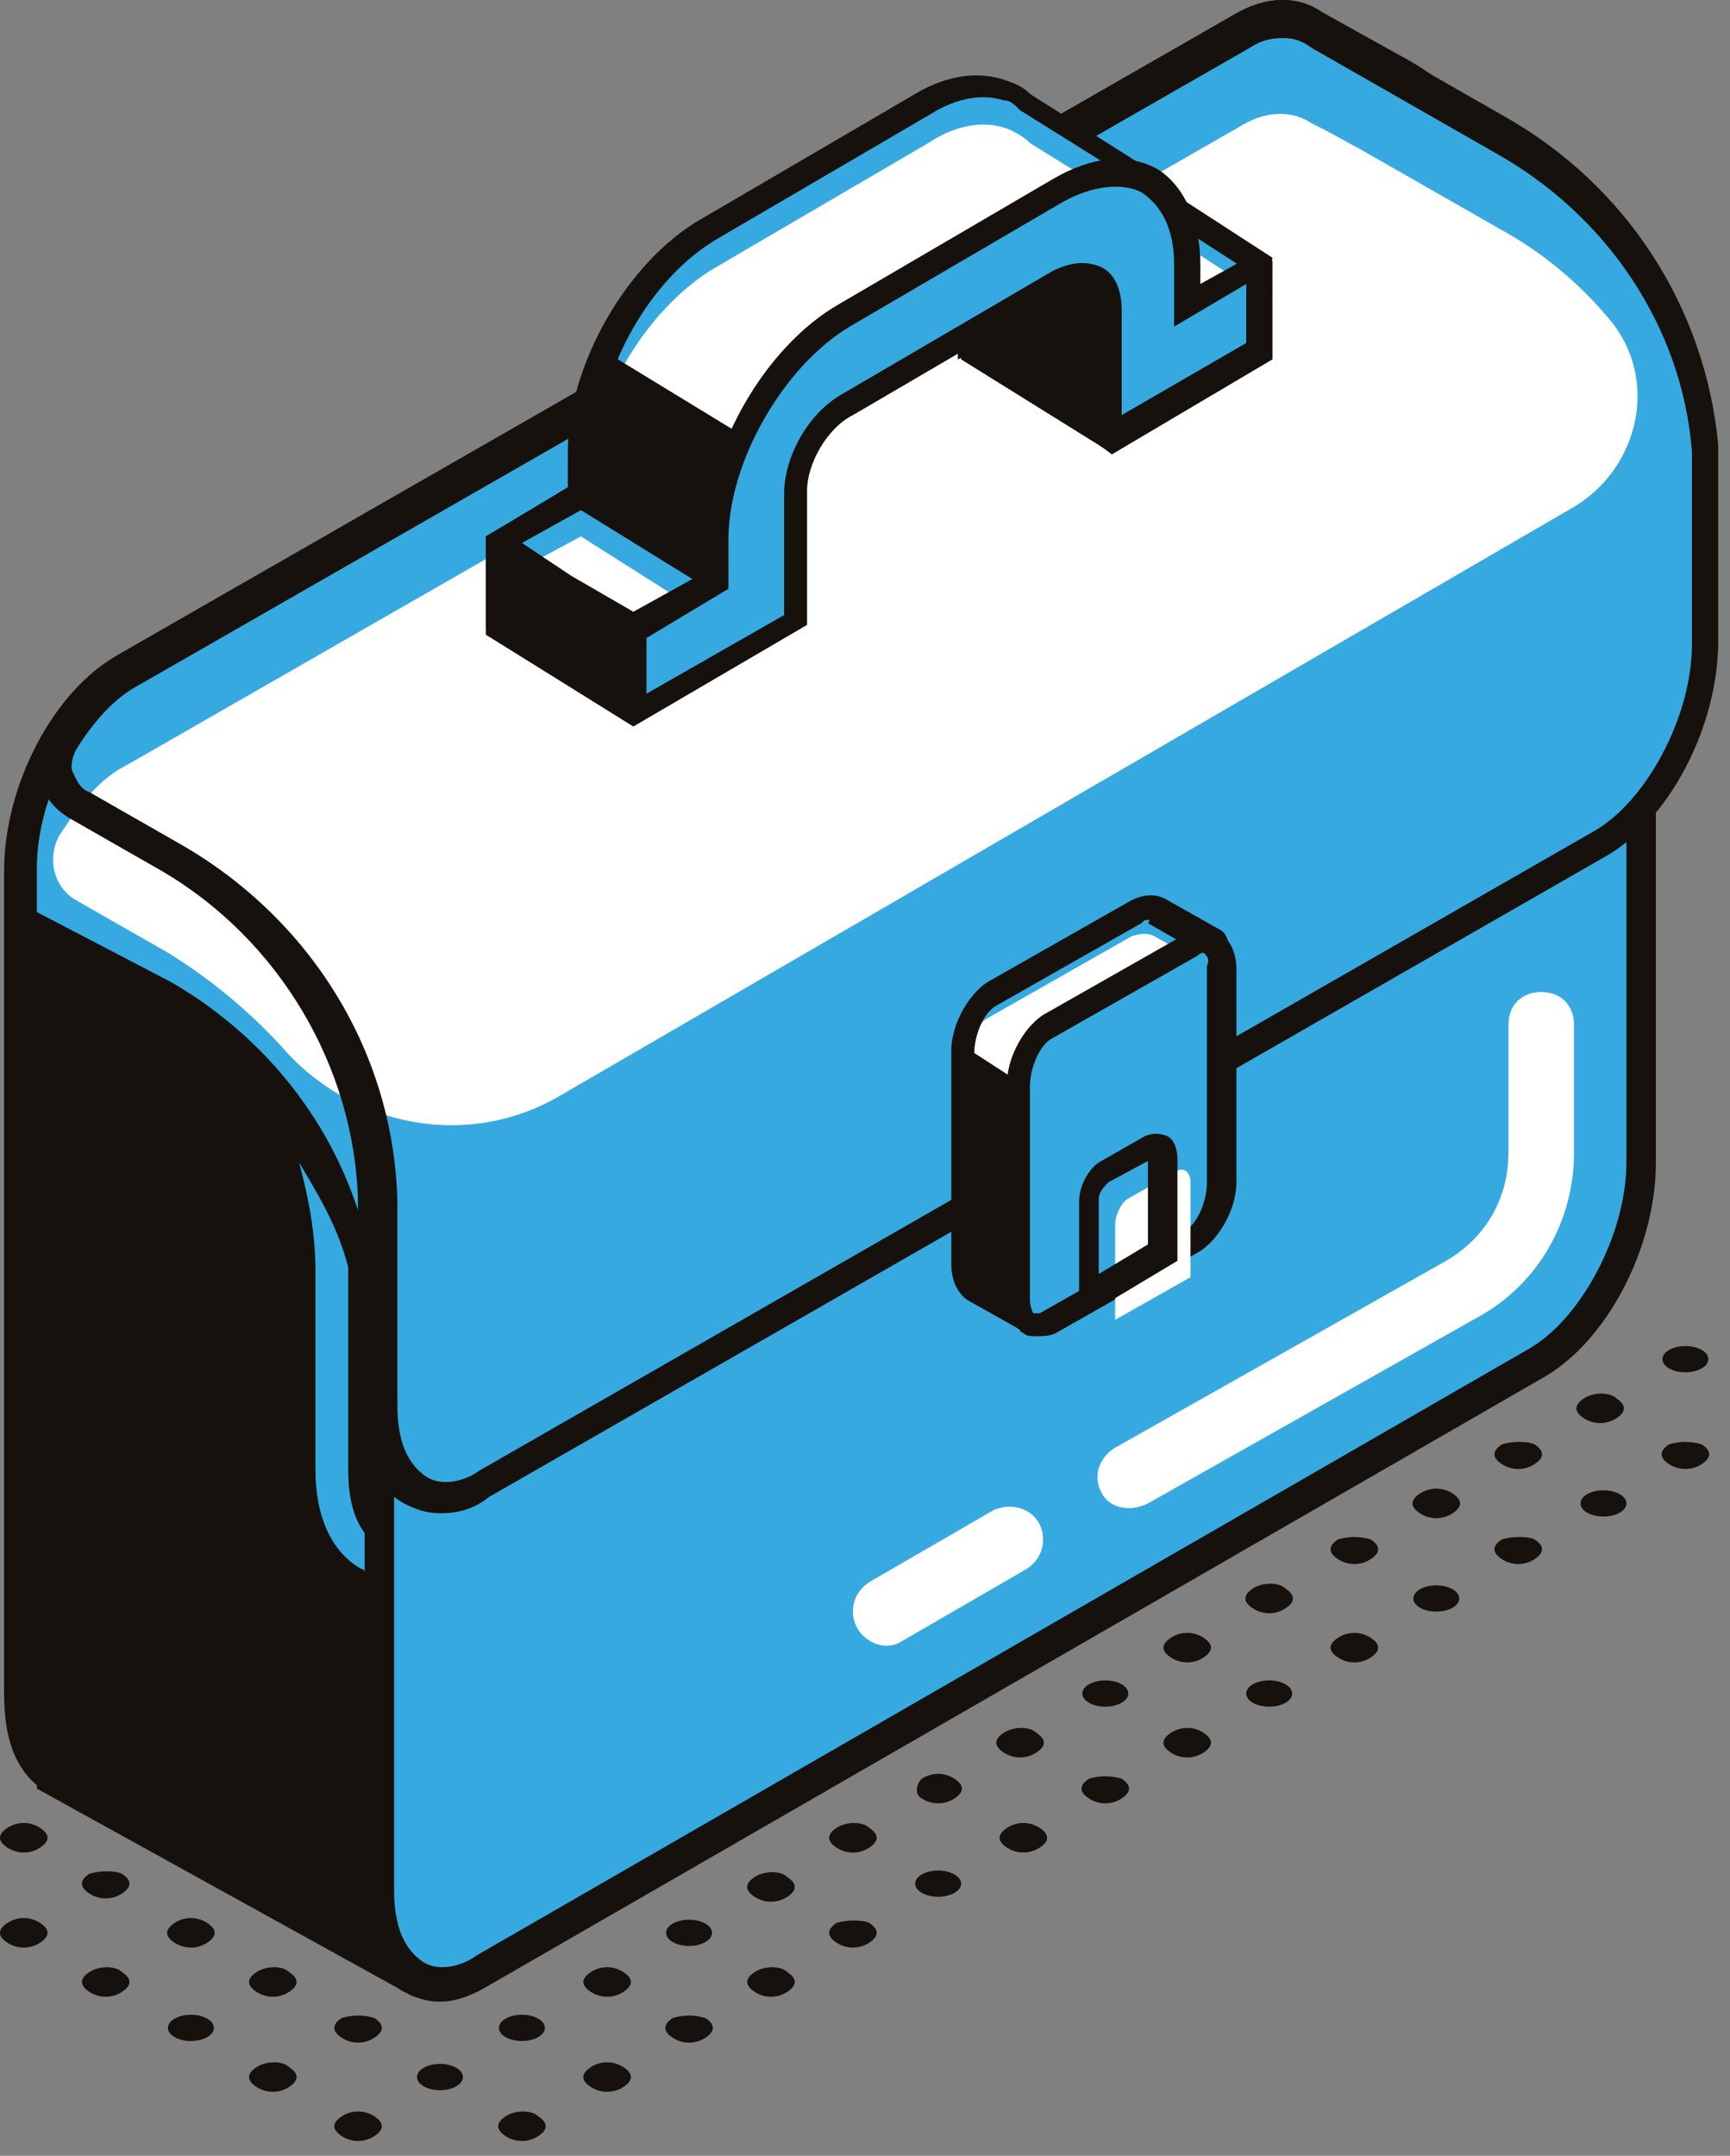
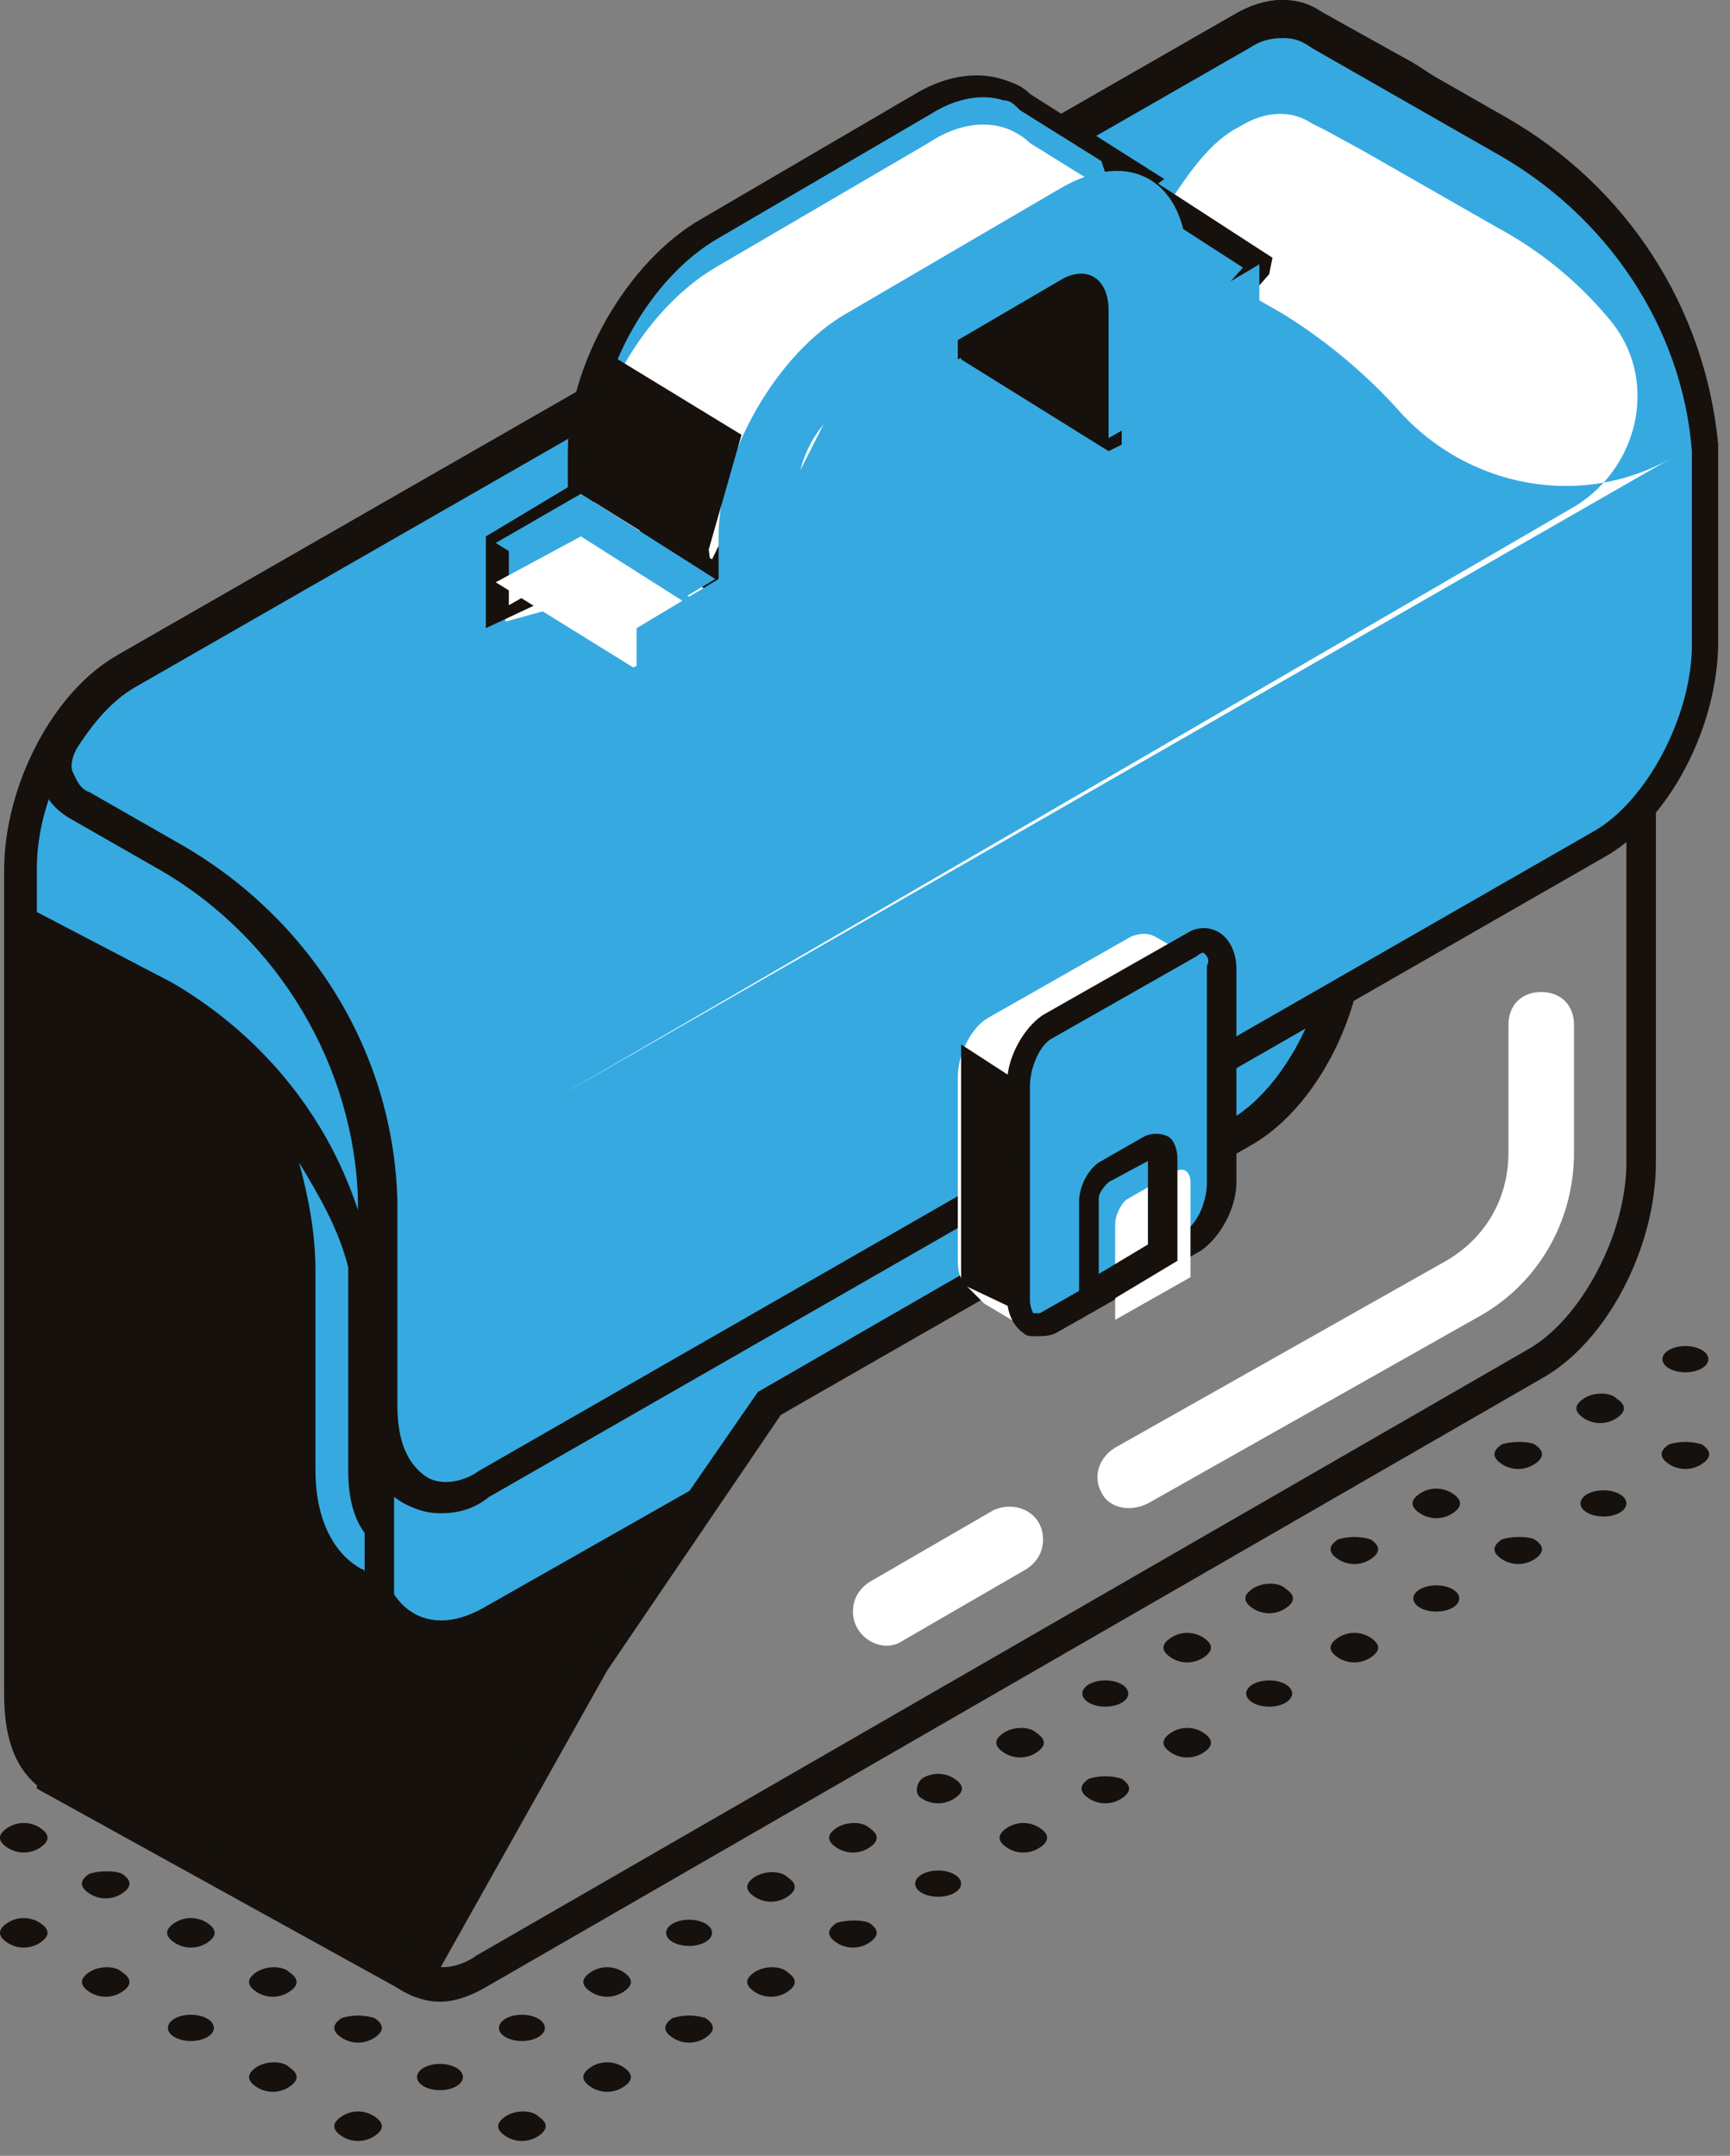
<svg xmlns="http://www.w3.org/2000/svg" width="61" height="76" fill="none">
  <rect width="100%" height="100%" fill="#808080" stroke="none" />
  <path fill="#16110D" d="M18.981 74.61c.347.231.347.462 0 .693a1.05 1.05 0 0 1-1.156 0c-.346-.23-.346-.462 0-.693.347-.231.925-.231 1.156 0ZM21.985 72.876c.347.232.347.463 0 .694a1.05 1.05 0 0 1-1.155 0c-.347-.231-.347-.462 0-.694a1.05 1.05 0 0 1 1.155 0ZM24.874 71.143c.347.231.347.462 0 .693a1.05 1.05 0 0 1-1.155 0c-.347-.23-.347-.462 0-.693a1.969 1.969 0 0 1 1.155 0ZM27.763 69.525c.346.231.346.462 0 .693a1.05 1.05 0 0 1-1.156 0c-.346-.23-.346-.462 0-.693.347-.231.925-.231 1.156 0ZM30.652 67.791c.347.232.347.463 0 .694a1.05 1.05 0 0 1-1.155 0c-.347-.231-.347-.462 0-.694.346-.115.924-.115 1.155 0ZM33.079 66.867c.447 0 .809-.207.809-.462s-.362-.462-.81-.462c-.446 0-.808.207-.808.462s.362.462.809.462ZM13.203 74.61c.347.231.347.462 0 .693a1.05 1.05 0 0 1-1.155 0c-.347-.23-.347-.462 0-.693a1.05 1.05 0 0 1 1.155 0ZM15.514 73.685c.447 0 .809-.207.809-.462 0-.256-.362-.463-.81-.463-.446 0-.808.207-.808.463 0 .255.362.462.809.462ZM18.403 71.952c.447 0 .809-.207.809-.462 0-.256-.362-.463-.809-.463-.447 0-.809.207-.809.463 0 .255.362.462.81.462ZM21.985 69.525c.347.231.347.462 0 .693a1.05 1.05 0 0 1-1.155 0c-.347-.23-.347-.462 0-.693a1.05 1.05 0 0 1 1.155 0ZM24.297 68.6c.447 0 .809-.206.809-.462 0-.255-.362-.462-.81-.462-.446 0-.808.207-.808.462s.362.462.809.462ZM27.763 66.174c.346.23.346.462 0 .693a1.05 1.05 0 0 1-1.156 0c-.346-.23-.346-.462 0-.693.347-.231.925-.231 1.156 0ZM30.652 64.44c.347.232.347.463 0 .694a1.05 1.05 0 0 1-1.155 0c-.347-.231-.347-.462 0-.694.346-.23.924-.23 1.155 0ZM10.198 72.876c.346.232.346.463 0 .694a1.05 1.05 0 0 1-1.156 0c-.346-.231-.346-.462 0-.694.347-.23.925-.23 1.156 0ZM13.203 71.143c.347.231.347.462 0 .693a1.05 1.05 0 0 1-1.155 0c-.347-.23-.347-.462 0-.693a1.969 1.969 0 0 1 1.155 0ZM6.731 71.952c.447 0 .81-.207.81-.462 0-.256-.363-.463-.81-.463-.447 0-.809.207-.809.463 0 .255.362.462.81.462ZM10.198 69.525c.346.231.346.462 0 .693a1.05 1.05 0 0 1-1.156 0c-.346-.23-.346-.462 0-.693.347-.231.925-.231 1.156 0ZM4.305 69.525c.346.231.346.462 0 .693a1.05 1.05 0 0 1-1.156 0c-.347-.23-.347-.462 0-.693.347-.231.925-.231 1.156 0ZM7.309 67.791c.346.232.346.463 0 .694a1.05 1.05 0 0 1-1.156 0c-.347-.231-.347-.462 0-.694a1.05 1.05 0 0 1 1.156 0ZM1.416 67.791c.346.232.346.463 0 .694a1.05 1.05 0 0 1-1.156 0c-.347-.231-.347-.462 0-.694a1.05 1.05 0 0 1 1.156 0ZM4.305 66.058c.346.231.346.462 0 .693a1.05 1.05 0 0 1-1.156 0c-.347-.23-.347-.462 0-.693.347-.116.925-.116 1.156 0ZM1.416 64.44c.346.232.346.463 0 .694a1.05 1.05 0 0 1-1.156 0c-.347-.231-.347-.462 0-.694a1.05 1.05 0 0 1 1.156 0ZM35.506 64.44a1.05 1.05 0 0 1 1.155 0c.347.232.347.463 0 .694a1.05 1.05 0 0 1-1.155 0c-.347-.231-.347-.462 0-.694ZM39.55 62.707c.347.231.347.462 0 .693a1.05 1.05 0 0 1-1.155 0c-.347-.23-.347-.462 0-.693a1.97 1.97 0 0 1 1.155 0ZM42.44 61.09c.346.23.346.461 0 .692a1.05 1.05 0 0 1-1.156 0c-.347-.23-.347-.462 0-.693a1.05 1.05 0 0 1 1.156 0ZM44.751 60.165c.447 0 .81-.207.81-.462 0-.256-.363-.463-.81-.463-.447 0-.809.207-.809.462 0 .256.362.463.81.463ZM48.333 57.738c.346.23.346.462 0 .693a1.05 1.05 0 0 1-1.156 0c-.347-.231-.347-.462 0-.693a1.05 1.05 0 0 1 1.156 0ZM50.644 56.813c.447 0 .809-.207.809-.462s-.362-.462-.81-.462c-.446 0-.808.207-.808.462s.362.462.809.462ZM54.11 54.271c.348.231.348.462 0 .693a1.05 1.05 0 0 1-1.155 0c-.346-.23-.346-.462 0-.693.347-.116.925-.116 1.156 0ZM56.538 53.462c.447 0 .809-.207.809-.462s-.362-.462-.81-.462c-.446 0-.808.207-.808.462s.362.462.809.462ZM60.005 50.92c.347.231.347.462 0 .693a1.05 1.05 0 0 1-1.156 0c-.346-.23-.346-.462 0-.693a1.97 1.97 0 0 1 1.156 0ZM32.502 62.707a1.05 1.05 0 0 1 1.155 0c.347.231.347.462 0 .693a1.05 1.05 0 0 1-1.155 0c-.232-.115-.232-.462 0-.693ZM36.545 61.09c.347.23.347.461 0 .692a1.05 1.05 0 0 1-1.155 0c-.347-.23-.347-.462 0-.693.347-.231.924-.231 1.155 0ZM38.973 60.165c.447 0 .809-.207.809-.462 0-.256-.362-.463-.81-.463-.446 0-.808.207-.808.462 0 .256.362.463.809.463ZM42.44 57.738c.346.23.346.462 0 .693a1.05 1.05 0 0 1-1.156 0c-.347-.231-.347-.462 0-.693a1.05 1.05 0 0 1 1.156 0ZM45.329 56.005c.346.23.346.462 0 .693a1.05 1.05 0 0 1-1.156 0c-.347-.231-.347-.462 0-.693.347-.232.925-.232 1.156 0ZM48.333 54.271c.346.231.346.462 0 .693a1.05 1.05 0 0 1-1.156 0c-.347-.23-.347-.462 0-.693a1.969 1.969 0 0 1 1.156 0ZM51.222 52.653c.346.231.346.463 0 .694a1.05 1.05 0 0 1-1.156 0c-.347-.231-.347-.463 0-.694a1.05 1.05 0 0 1 1.156 0ZM54.11 50.92c.348.231.348.462 0 .693a1.05 1.05 0 0 1-1.155 0c-.346-.23-.346-.462 0-.693.347-.116.925-.116 1.156 0ZM57 49.302c.346.231.346.462 0 .693a1.05 1.05 0 0 1-1.156 0c-.347-.23-.347-.462 0-.693.347-.231.925-.231 1.156 0ZM59.427 48.378c.447 0 .809-.207.809-.463 0-.255-.362-.462-.809-.462-.447 0-.809.207-.809.462 0 .256.362.463.809.463Z" />
  <path fill="#36A9E1" d="M50.99 14.865c3.814-3.351 3.121-9.476-1.27-11.903l-3.352-1.849c-.693-.462-1.617-.462-2.542.116L4.536 23.763c-2.08 1.156-3.698 4.391-3.698 7.05v29.005c0 1.387.462 2.427 1.155 2.889l12.712 7.049 6.24-10.978 6.24-9.13 16.641-9.591c2.08-1.156 3.698-4.391 3.698-7.05V19.95l3.467-5.085Z" />
  <path fill="#16110D" d="M17.017 56.698c-2.08 1.155-3.698-.116-3.698-2.774V46.76c-.116-5.085-2.89-9.592-7.28-12.134L.723 31.852v27.966c0 1.387.462 2.427 1.155 2.889l12.712 7.049 6.24-10.978 4.738-6.934-8.551 4.854Z" />
  <path fill="#16110D" d="M15.052 70.218c-.116.231-.347.231-.578.116L1.3 63.054v-.116C.491 62.245.145 61.205.145 59.702V30.697c0-3.005 1.733-6.356 4.044-7.627L43.48.535c1.156-.693 2.196-.693 3.12-.115l3.121 1.733c2.196 1.271 3.813 3.352 4.276 5.778.462 2.658-.578 5.316-2.543 7.05l-3.351 4.969v12.827c0 3.004-1.733 6.356-4.045 7.627L27.532 49.88l-6.124 9.013-6.356 11.325ZM2.34 62.36l12.018 6.587 5.894-10.516 6.471-9.36 16.641-9.592c1.85-1.04 3.467-4.044 3.467-6.587V19.718l3.698-5.43c1.733-1.503 2.542-3.583 2.311-5.779-.231-2.196-1.502-4.045-3.467-5.2L46.37 1.575l-.347-.23c-.694-.463-1.387-.232-1.965.115L4.767 23.994C2.918 25.034 1.3 28.04 1.3 30.581v29.006c0 1.386.347 2.31 1.04 2.773Z" />
-   <path fill="#36A9E1" d="M54.11 48.146 17.017 69.525c-2.08 1.155-3.698-.116-3.698-2.774V37.746c0-2.774 1.618-5.894 3.698-7.05L54.111 9.319c2.08-1.156 3.698.115 3.698 2.773v28.89c0 2.774-1.618 5.894-3.698 7.165Z" />
  <path fill="#16110D" d="M15.514 70.565c-.462 0-.809-.116-1.271-.347-1.04-.578-1.618-1.849-1.618-3.467V37.746c0-3.005 1.733-6.356 4.045-7.627L53.765 8.74c1.04-.578 2.195-.693 3.004-.231 1.04.578 1.618 1.849 1.618 3.467V40.98c0 3.005-1.733 6.356-4.045 7.627L17.247 69.987c-.577.347-1.155.578-1.733.578Zm40.1-61.247c-.463 0-.81.23-1.156.346l-37.095 21.38c-1.849 1.04-3.467 4.044-3.467 6.586v29.006c0 1.27.347 2.08 1.04 2.542.578.347 1.387.115 1.85-.231L53.88 47.568c1.849-1.04 3.467-4.044 3.467-6.587V11.976c0-1.272-.347-2.08-1.04-2.543-.231-.115-.463-.115-.694-.115Z" />
  <path fill="#36A9E1" d="m52.84 4.811-4.853-2.773-1.272-.694-.462-.23c-.693-.463-1.618-.463-2.542.115L4.42 23.763c-.925.462-1.734 1.387-2.312 2.427-.462.809-.231 1.849.578 2.311l3.236 1.849c4.391 2.427 7.165 7.05 7.28 12.134V49.648c0 2.774 1.618 4.045 3.698 2.774l39.29-22.534c2.08-1.156 3.698-4.392 3.698-7.05V16.02c-.23-4.737-3.004-8.898-7.049-11.209Z" />
-   <path fill="#fff" d="m19.674 38.67 35.824-20.8c2.311-1.387 3.005-4.508 1.271-6.588a13.394 13.394 0 0 0-3.929-3.235l-4.853-2.774-1.272-.693-.462-.231c-.693-.462-1.618-.462-2.542.115L4.42 27c-.925.462-1.619 1.386-2.312 2.426-.462.81-.231 1.85.578 2.312l3.236 1.849a18.927 18.927 0 0 1 4.044 3.35c2.427 2.774 6.472 3.583 9.707 1.734Z" />
+   <path fill="#fff" d="m19.674 38.67 35.824-20.8c2.311-1.387 3.005-4.508 1.271-6.588a13.394 13.394 0 0 0-3.929-3.235l-4.853-2.774-1.272-.693-.462-.231c-.693-.462-1.618-.462-2.542.115c-.925.462-1.619 1.386-2.312 2.426-.462.81-.231 1.85.578 2.312l3.236 1.849a18.927 18.927 0 0 1 4.044 3.35c2.427 2.774 6.472 3.583 9.707 1.734Z" />
  <path fill="#16110D" d="M15.514 53.346c-.462 0-.809-.115-1.271-.346-1.04-.578-1.618-1.85-1.618-3.467v-7.165c-.116-4.738-2.773-9.245-6.934-11.671l-3.235-1.85c-.578-.346-.925-.808-1.04-1.386-.116-.578-.116-1.156.23-1.733.694-1.156 1.619-2.08 2.543-2.658L43.48.535c1.156-.693 2.312-.693 3.12-.115l1.619.924 4.853 2.774c4.276 2.427 7.05 6.702 7.512 11.556v6.934c0 3.004-1.734 6.355-4.045 7.626L17.248 52.77c-.578.462-1.156.578-1.734.578ZM45.213 1.344c-.462 0-.809.116-1.156.347L4.767 24.225c-.809.462-1.502 1.271-2.08 2.196-.116.231-.231.578-.116.809.116.231.232.578.578.693l3.236 1.85c4.622 2.657 7.511 7.395 7.627 12.595v7.165c0 1.271.347 2.08 1.04 2.542.578.347 1.387.116 1.849-.23L56.19 29.31c1.85-1.04 3.467-4.045 3.467-6.587v-6.818c-.347-4.391-3.005-8.32-6.934-10.516l-6.47-3.698c-.463-.347-.81-.347-1.041-.347Z" />
-   <path fill="#36A9E1" d="M42.672 33.355c0-.116 0-.116-.116-.231l-1.849-1.04c-.231-.116-.462-.116-.809 0l-5.085 2.888c-.577.347-1.04 1.272-1.04 2.08v7.512c0 .462.116.693.347.925l1.849 1.04c.115 0 .231 0 .231-.116l.231-1.965 3.467-1.964c.578-.347 1.04-1.271 1.04-2.08v-4.97l.925-.577.809-1.502Z" />
  <path fill="#fff" d="M42.672 34.28c0-.116 0-.116-.116-.232l-1.849-1.04c-.231-.116-.462-.116-.809 0l-5.085 2.89c-.577.346-1.04 1.27-1.04 2.08v6.47c0 .463.116.694.347.925l.578.578 1.156.693c.115 0 .23 0 .23-.115l.232-1.04 3.466-1.965c.578-.347 1.04-1.271 1.04-2.08v-5.085l.925-.578.925-1.502Z" />
-   <path fill="#16110D" d="M36.2 46.99c-.116 0-.231 0-.231-.115l-1.85-1.04c-.346-.23-.577-.693-.577-1.271v-7.511c0-.925.578-1.965 1.271-2.427l5.085-2.89c.462-.23.924-.23 1.27 0l1.85 1.04c.231.116.346.463.23.694l-.692 1.618-.81.462v4.738c0 .925-.577 1.965-1.27 2.427l-3.352 1.965-.23 1.733c0 .231-.116.347-.348.462-.23.116-.346.116-.346.116Zm4.276-14.56c-.116 0-.116 0-.232.116l-5.084 2.889c-.462.23-.81 1.04-.81 1.733v7.512c0 .346.116.462.116.462l1.387.809.231-1.734 3.698-2.08c.462-.23.809-1.04.809-1.733v-5.2l1.04-.578.462-1.156-1.617-.924c.115-.116 0-.116 0-.116Z" />
  <path fill="#36A9E1" d="m41.977 43.64-5.084 2.889c-.578.346-1.04 0-1.04-.81v-7.51c0-.81.462-1.734 1.04-2.08l5.084-2.89c.578-.347 1.04 0 1.04.809v7.511c.116.81-.346 1.734-1.04 2.08Z" />
  <path fill="#16110D" d="M36.547 47.106c-.231 0-.347 0-.462-.115-.347-.231-.578-.694-.578-1.272v-7.51c0-.925.578-1.965 1.27-2.428l5.086-2.889a1.05 1.05 0 0 1 1.155 0c.347.231.578.694.578 1.271v7.512c0 .924-.578 1.964-1.271 2.427L37.24 46.99c-.23.115-.462.115-.693.115Zm5.893-13.52s-.115 0-.23.115l-5.085 2.89c-.463.23-.81 1.04-.81 1.733v7.511c0 .231.116.462.116.462h.231l5.085-2.889c.462-.23.809-1.04.809-1.733v-7.627c.115-.231 0-.347-.116-.462.116 0 0 0 0 0Z" />
  <path fill="#36A9E1" d="m40.591 40.52-1.617.924c-.231.115-.463.578-.463.924v3.351l2.658-1.502v-3.351c-.115-.347-.346-.578-.578-.347Z" />
  <path fill="#fff" d="m41.4 41.328-1.618.925c-.231.115-.462.577-.462.924v3.351l2.657-1.502v-3.351c0-.347-.23-.578-.577-.347Z" />
  <path fill="#16110D" d="M38.049 46.529v-4.16c0-.578.347-1.156.693-1.387l1.618-.925a.987.987 0 0 1 .809 0c.231.116.347.462.347.809v3.582l-3.467 2.08Zm2.542-5.663-1.502.809c-.116.116-.347.347-.347.578v2.658l1.734-1.04v-3.005h.115Z" />
  <path fill="#36A9E1" d="m40.36 6.313-4.276-2.658c-.23-.23-.462-.346-.693-.462-.809-.346-1.85-.23-2.89.462l-7.51 4.392c-2.543 1.502-4.507 4.969-4.507 7.858v1.502l-2.89 1.733v3.005l5.432-3.12 2.311 1.387 3.93-7.743 5.2-2.773v2.542l5.315-3.005V6.891l.578-.578Z" />
  <path fill="#fff" d="m40.591 7.7-4.276-2.658c-.23-.23-.462-.347-.693-.462-.81-.347-1.85-.231-2.89.462l-7.51 4.391c-2.543 1.503-4.507 4.97-4.507 7.859v1.502l-2.89 1.733v1.387l5.432-1.502 2.311 1.386 3.93-7.742 5.2-2.774 2.773 1.04 2.542-1.502V8.278l.578-.578Z" />
  <path fill="#16110D" d="M17.132 22.145V18.91l2.89-1.733v-1.271c0-3.005 2.08-6.703 4.737-8.205l7.512-4.391c1.155-.694 2.311-.81 3.236-.462.346.115.577.23.808.462l4.739 3.004-1.156.81v2.542l-6.125 3.004v-2.08L29.266 12.9l-4.044 8.09-2.427-1.503-5.663 2.658Zm.81-2.773v1.964l5.084-2.889 2.08 1.271 3.698-7.511 6.01-3.12v2.542l4.39-2.542V6.544l.463-.346-3.698-2.311c-.231-.232-.347-.347-.578-.347-.694-.231-1.618-.116-2.542.462l-7.512 4.391c-2.427 1.387-4.276 4.738-4.276 7.512v1.733l-3.12 1.734Z" />
  <path fill="#36A9E1" d="m44.405 9.318-4.97-3.236 2.08 6.587 2.89-3.351Z" />
-   <path fill="#fff" d="m44.405 10.358-4.97-3.236 2.08 6.587 2.89-3.351Z" />
  <path fill="#16110D" d="m41.4 13.478-2.773-8.436 6.24 4.045-.115.578-3.352 3.813Zm-1.155-6.356 1.502 4.623 2.08-2.311-3.582-2.312Z" />
  <path fill="#36A9E1" d="m20.484 17.407 4.737 3.005-2.889 1.733-4.853-3.004 3.005-1.734Z" />
  <path fill="#fff" d="m20.484 18.91 4.737 3.004-2.889 1.618-4.853-3.005 3.005-1.618Z" />
  <path fill="#16110D" d="M33.889 9.664v3.005l5.2 3.236.462-.231v-8.32l-5.662 2.31Z" />
  <path fill="#36A9E1" d="m44.405 12.438-5.316 3.004v-4.506c0-1.156-.81-1.618-1.734-1.04l-7.511 4.39c-1.04.579-1.733 1.965-1.733 3.121v4.507l-5.663 3.235v-3.004l2.89-1.733v-1.503c0-2.889 2.08-6.471 4.506-7.858l7.511-4.391c2.543-1.502 4.507-.231 4.507 2.658v1.502l2.543-1.502v3.12Z" />
-   <path fill="#16110D" d="m44.405 8.856-2.08 1.155v-.693c0-1.502-.578-2.774-1.503-3.351-1.04-.578-2.311-.463-3.698.346l-7.511 4.392c-2.658 1.502-4.738 5.2-4.738 8.204v.694l-4.391-2.658-3.352 1.964v3.467l5.2 3.236 6.125-3.582V17.29c0-.924.694-2.195 1.618-2.657l7.512-4.392c.346-.23.577-.23.809-.115.23.115.346.346.346.809v4.738l.462.346 5.663-3.35V9.201l-.462-.346Zm-24.268 11.44-1.733-1.155 2.08-1.156 3.929 2.427-2.08 1.155-2.196-1.27Zm23.806-8.205-4.392 2.543v-3.698c0-.694-.231-1.271-.693-1.503-.462-.23-1.04-.23-1.734.116l-7.511 4.391c-1.156.694-1.965 2.196-1.965 3.467v4.276l-4.853 2.773v-1.964l2.889-1.734v-1.733c0-2.773 1.964-6.125 4.276-7.511l7.511-4.392c1.04-.578 2.08-.693 2.773-.346.694.462 1.156 1.27 1.156 2.542v2.196l2.543-1.503v2.08Z" />
  <path fill="#36A9E1" d="M11.123 51.844c0 1.618.578 2.89 1.618 3.467 0 0 .116 0 .116.115V54.04c-.347-.462-.578-1.156-.578-2.196V44.68c-.347-1.387-1.04-2.543-1.734-3.699.347 1.272.578 2.543.578 3.814v7.05Z" />
  <path fill="#16110D" d="m33.889 36.821 1.964 1.272.231 8.204-2.195-1.04v-8.436Z" />
  <path fill="#fff" d="M38.858 52.653c-.346-.578-.115-1.271.463-1.618l11.671-6.587c1.387-.809 2.196-2.195 2.196-3.813v-4.507c0-.693.462-1.156 1.155-1.156.694 0 1.156.463 1.156 1.156v4.507c0 2.427-1.271 4.622-3.351 5.778L40.476 53c-.693.346-1.387.115-1.618-.347ZM31.809 57.853l4.39-2.542c.347-.231.579-.578.579-1.04 0-.924-.925-1.387-1.734-1.04l-4.391 2.542c-.347.231-.578.578-.578 1.04 0 .925 1.04 1.503 1.734 1.04Z" />
  <path fill="#16110D" d="m21.408 12.438 4.738 2.89-1.156 4.044.116.924-4.623-2.889.116-2.773.809-2.196Z" />
</svg>